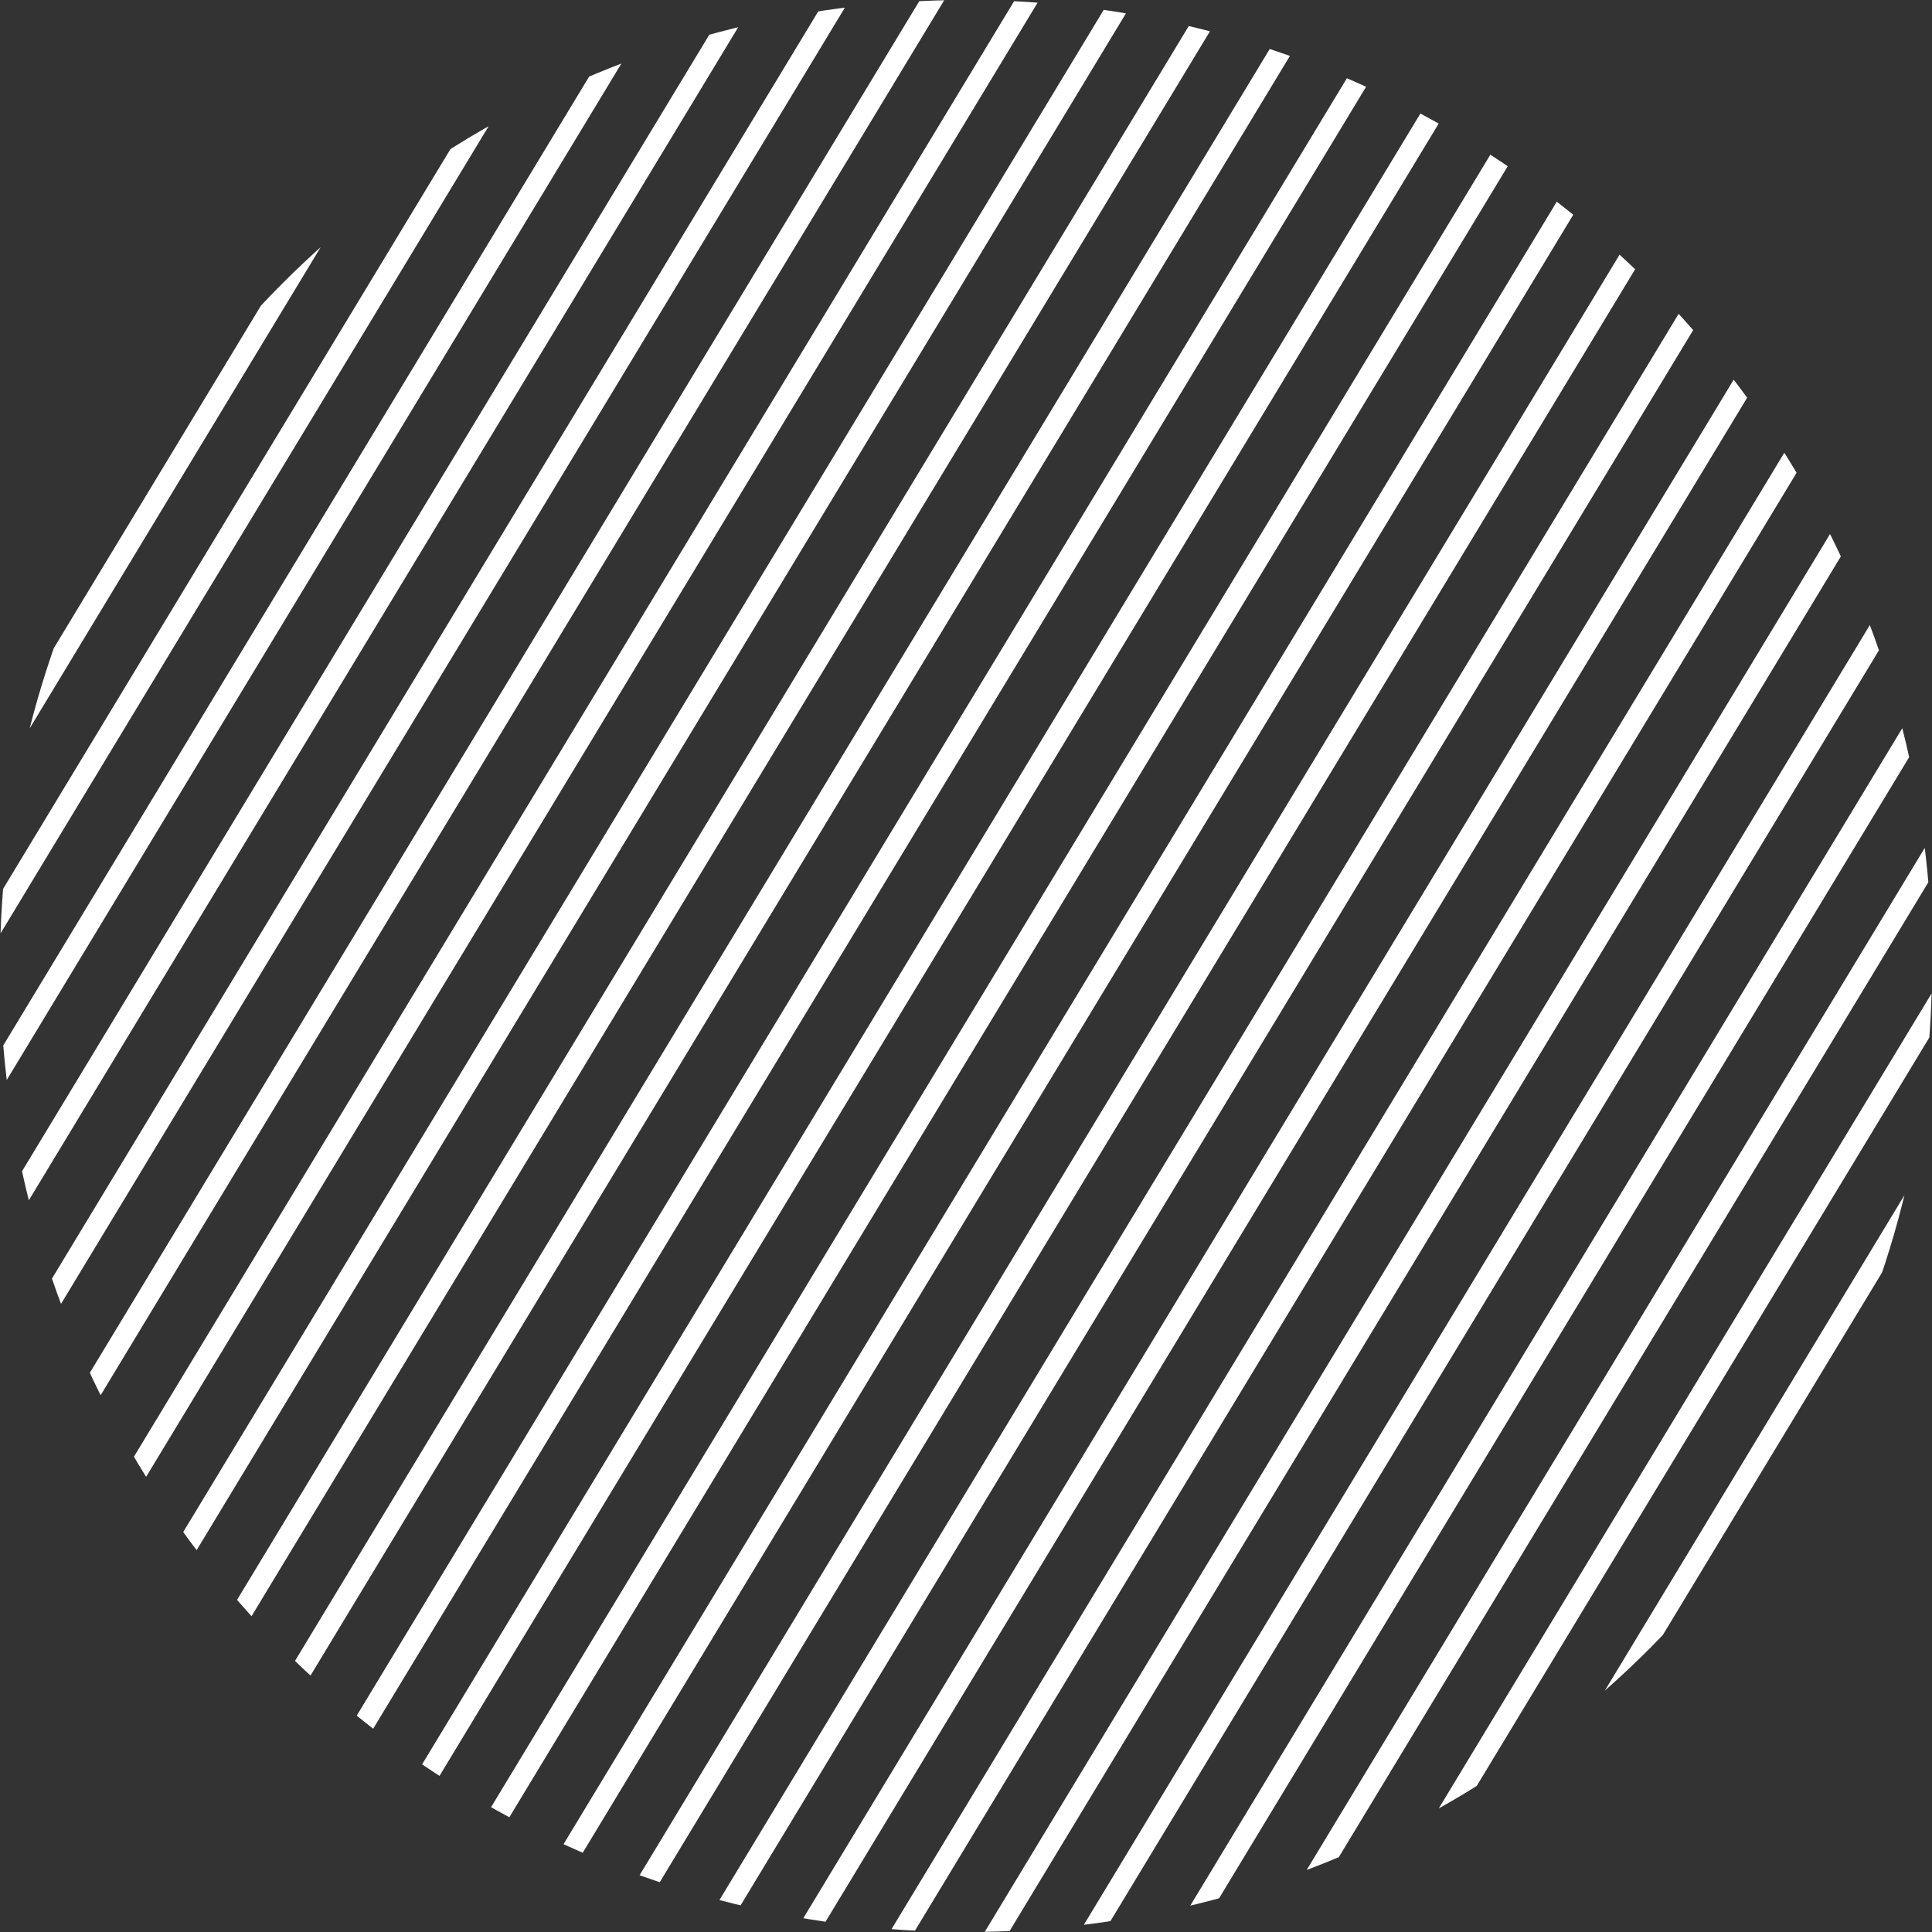
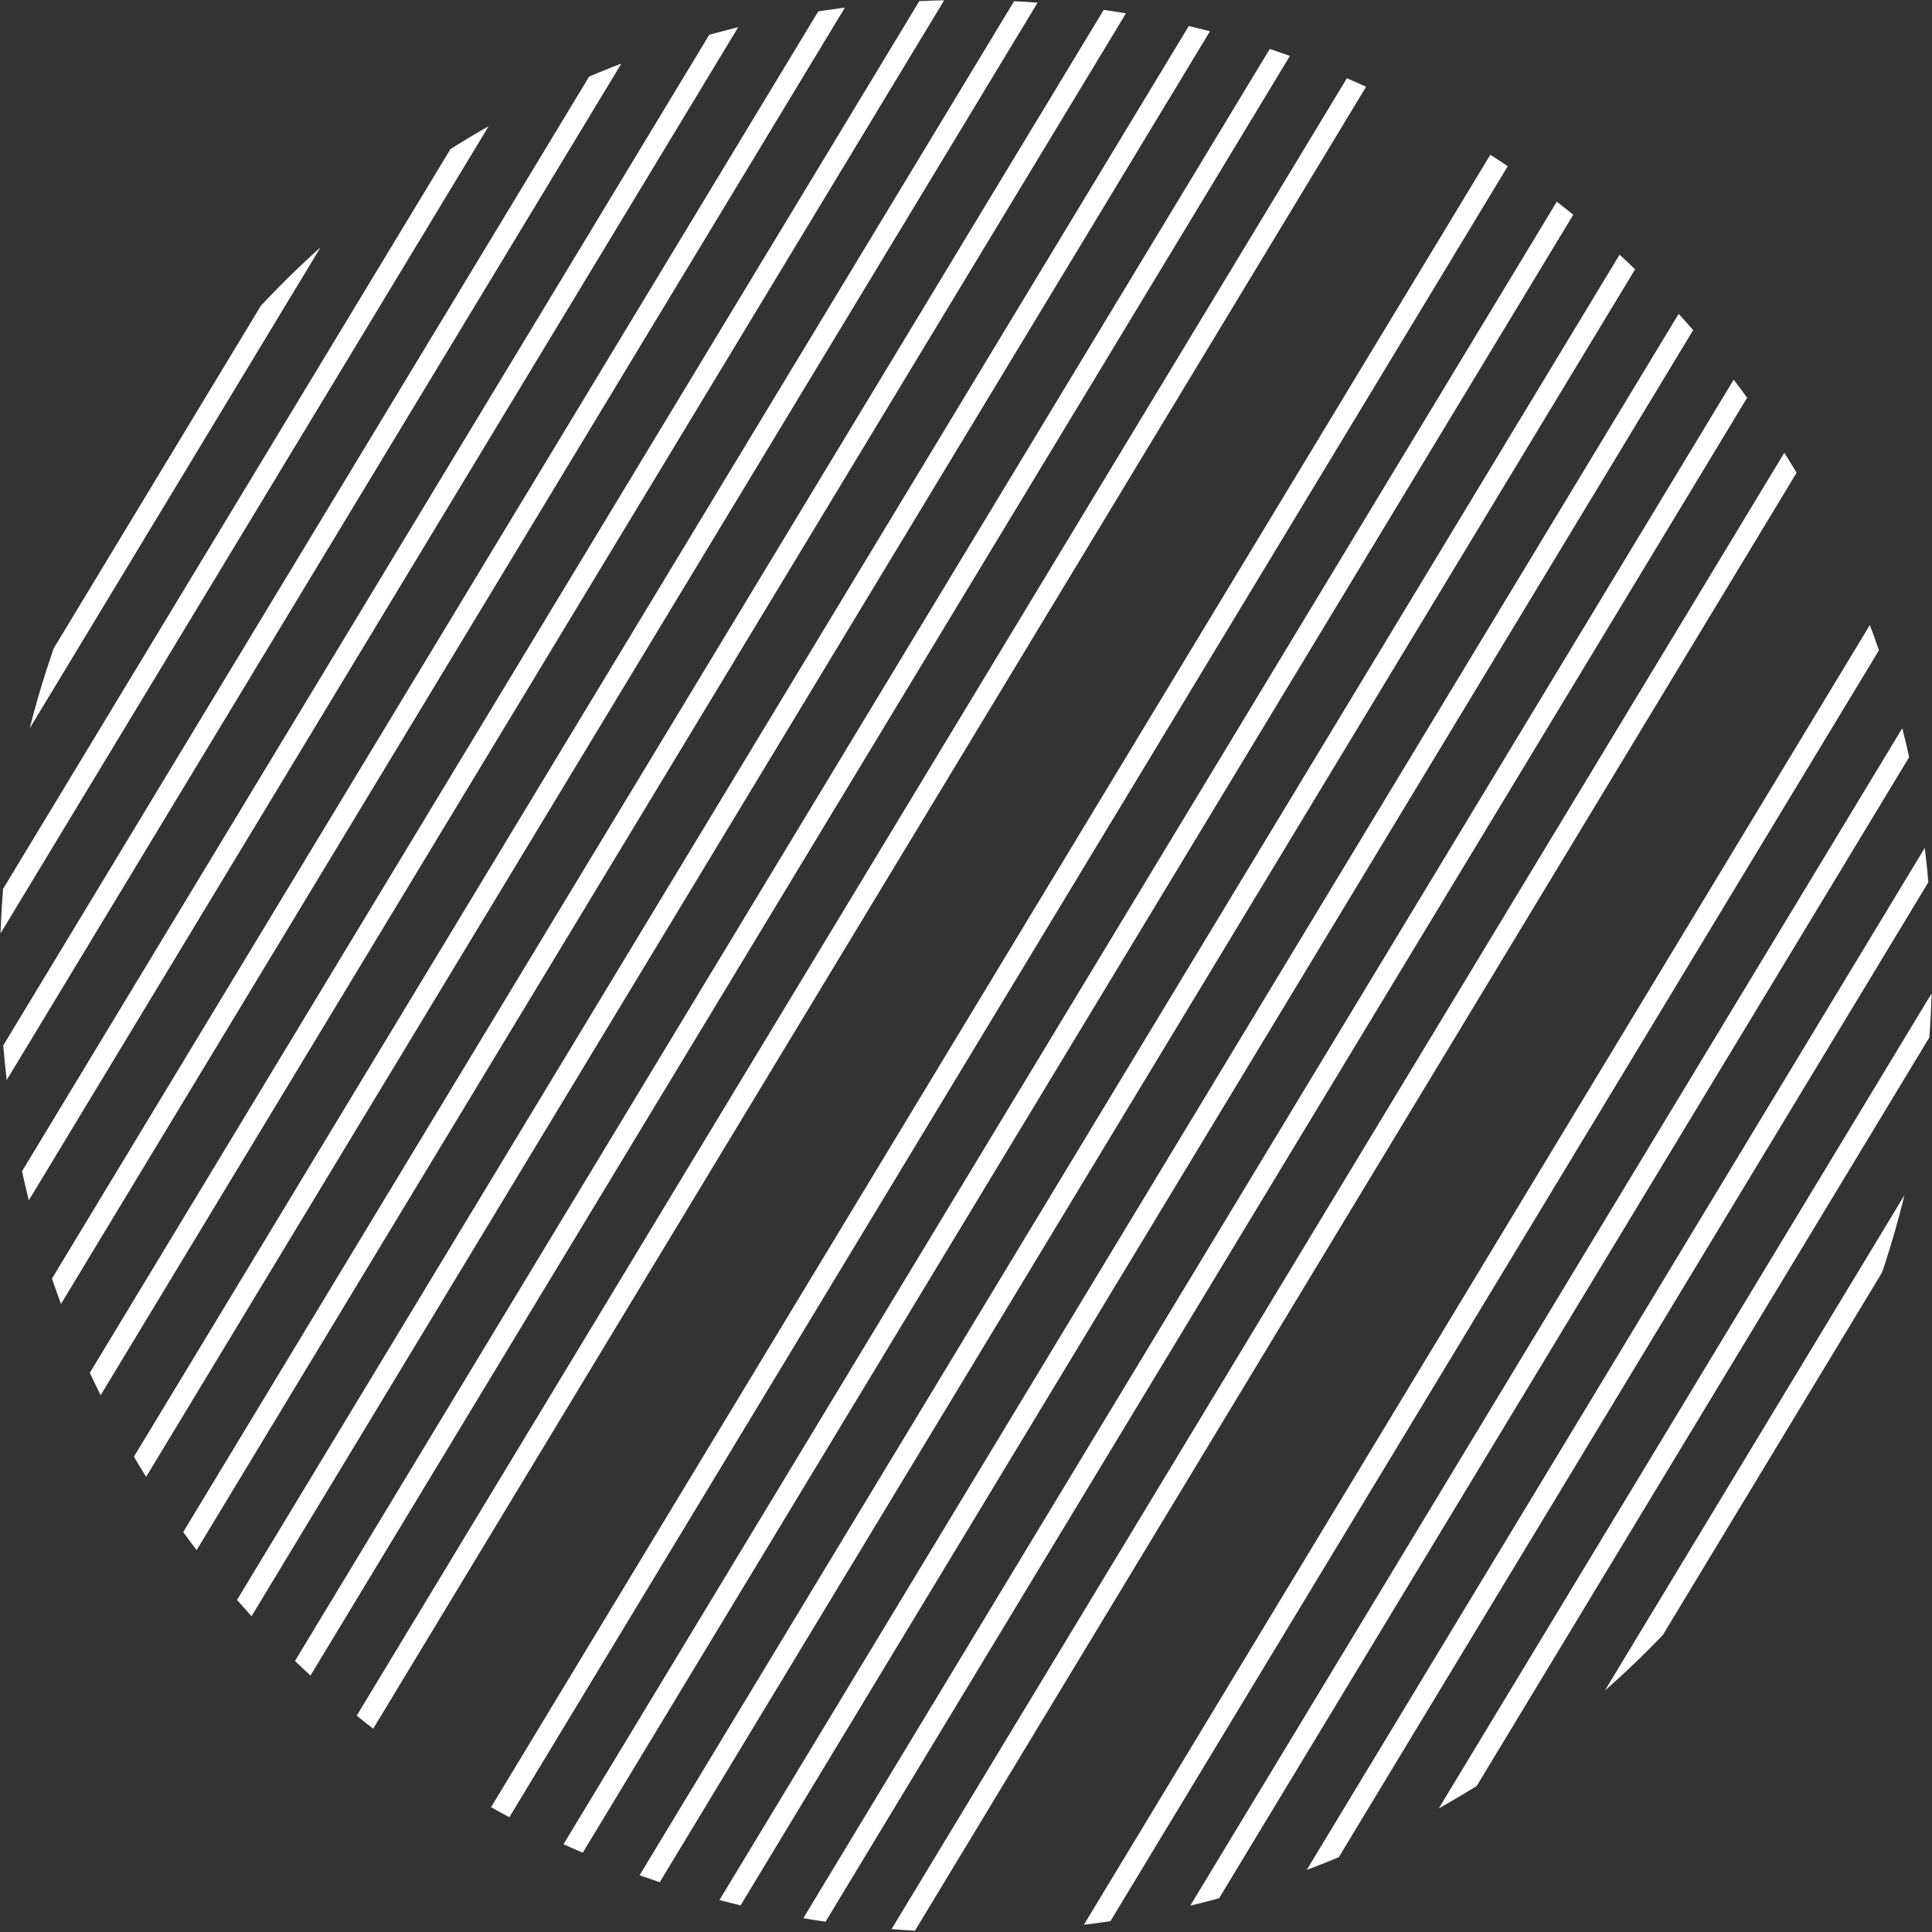
<svg xmlns="http://www.w3.org/2000/svg" width="139" height="139" viewBox="0 0 139 139">
  <rect x="0" y="0" width="139" height="139" fill="#333333" stroke="none" />
  <defs>
    <clipPath id="clip-path">
      <circle id="타원_1" data-name="타원 1" cx="69.5" cy="69.5" r="69.5" transform="translate(0.092 0.092)" fill="none" />
    </clipPath>
  </defs>
  <g id="obj-intro-deco02" transform="translate(175.316 502.761)">
    <g id="그룹_144" data-name="그룹 144" transform="translate(-175.408 -502.852)" clip-path="url(#clip-path)">
      <line id="선_1" data-name="선 1" x1="106.207" y2="175.632" transform="translate(-59.328 -22.795)" fill="none" stroke="#fff" stroke-miterlimit="10" stroke-width="1.5" />
      <line id="선_2" data-name="선 2" x1="106.207" y2="175.632" transform="translate(-52.505 -22.795)" fill="none" stroke="#fff" stroke-miterlimit="10" stroke-width="1.5" />
      <line id="선_3" data-name="선 3" x1="106.207" y2="175.632" transform="translate(-45.681 -22.795)" fill="none" stroke="#fff" stroke-miterlimit="10" stroke-width="1.5" />
      <line id="선_4" data-name="선 4" x1="106.207" y2="175.632" transform="translate(-38.857 -22.795)" fill="none" stroke="#fff" stroke-miterlimit="10" stroke-width="1.5" />
      <line id="선_5" data-name="선 5" x1="106.207" y2="175.632" transform="translate(-32.034 -22.795)" fill="none" stroke="#fff" stroke-miterlimit="10" stroke-width="1.5" />
      <line id="선_6" data-name="선 6" x1="106.207" y2="175.632" transform="translate(-25.21 -22.795)" fill="none" stroke="#fff" stroke-miterlimit="10" stroke-width="1.5" />
      <line id="선_7" data-name="선 7" x1="106.207" y2="175.632" transform="translate(-18.386 -22.795)" fill="none" stroke="#fff" stroke-miterlimit="10" stroke-width="1.5" />
      <line id="선_8" data-name="선 8" x1="106.207" y2="175.632" transform="translate(-11.563 -22.795)" fill="none" stroke="#fff" stroke-miterlimit="10" stroke-width="1.5" />
      <line id="선_9" data-name="선 9" x1="106.207" y2="175.632" transform="translate(-4.739 -22.795)" fill="none" stroke="#fff" stroke-miterlimit="10" stroke-width="1.5" />
      <line id="선_10" data-name="선 10" x1="106.207" y2="175.632" transform="translate(2.085 -22.795)" fill="none" stroke="#fff" stroke-miterlimit="10" stroke-width="1.5" />
      <line id="선_11" data-name="선 11" x1="106.207" y2="175.632" transform="translate(8.908 -22.795)" fill="none" stroke="#fff" stroke-miterlimit="10" stroke-width="1.5" />
-       <line id="선_12" data-name="선 12" x1="106.207" y2="175.632" transform="translate(15.732 -22.795)" fill="none" stroke="#fff" stroke-miterlimit="10" stroke-width="1.5" />
      <line id="선_13" data-name="선 13" x1="106.207" y2="175.632" transform="translate(22.556 -22.795)" fill="none" stroke="#fff" stroke-miterlimit="10" stroke-width="1.5" />
      <line id="선_14" data-name="선 14" x1="106.207" y2="175.632" transform="translate(29.38 -22.795)" fill="none" stroke="#fff" stroke-miterlimit="10" stroke-width="1.5" />
      <line id="선_15" data-name="선 15" x1="106.207" y2="175.632" transform="translate(36.203 -22.795)" fill="none" stroke="#fff" stroke-miterlimit="10" stroke-width="1.5" />
      <line id="선_16" data-name="선 16" x1="106.207" y2="175.632" transform="translate(43.027 -22.795)" fill="none" stroke="#fff" stroke-miterlimit="10" stroke-width="1.5" />
      <line id="선_17" data-name="선 17" x1="106.207" y2="175.632" transform="translate(49.851 -22.795)" fill="none" stroke="#fff" stroke-miterlimit="10" stroke-width="1.5" />
      <line id="선_18" data-name="선 18" x1="106.207" y2="175.632" transform="translate(56.674 -22.795)" fill="none" stroke="#fff" stroke-miterlimit="10" stroke-width="1.5" />
-       <line id="선_19" data-name="선 19" x1="106.207" y2="175.632" transform="translate(63.498 -22.795)" fill="none" stroke="#fff" stroke-miterlimit="10" stroke-width="1.5" />
      <line id="선_20" data-name="선 20" x1="106.207" y2="175.632" transform="translate(70.322 -22.795)" fill="none" stroke="#fff" stroke-miterlimit="10" stroke-width="1.5" />
      <line id="선_21" data-name="선 21" x1="106.207" y2="175.632" transform="translate(77.145 -22.795)" fill="none" stroke="#fff" stroke-miterlimit="10" stroke-width="1.5" />
      <line id="선_22" data-name="선 22" x1="106.207" y2="175.632" transform="translate(83.969 -22.795)" fill="none" stroke="#fff" stroke-miterlimit="10" stroke-width="1.5" />
      <line id="선_23" data-name="선 23" x1="106.207" y2="175.632" transform="translate(90.793 -22.795)" fill="none" stroke="#fff" stroke-miterlimit="10" stroke-width="1.5" />
      <line id="선_24" data-name="선 24" x1="106.207" y2="175.632" transform="translate(97.616 -22.795)" fill="none" stroke="#fff" stroke-miterlimit="10" stroke-width="1.5" />
-       <line id="선_25" data-name="선 25" x1="106.207" y2="175.632" transform="translate(104.44 -22.795)" fill="none" stroke="#fff" stroke-miterlimit="10" stroke-width="1.5" />
    </g>
  </g>
</svg>